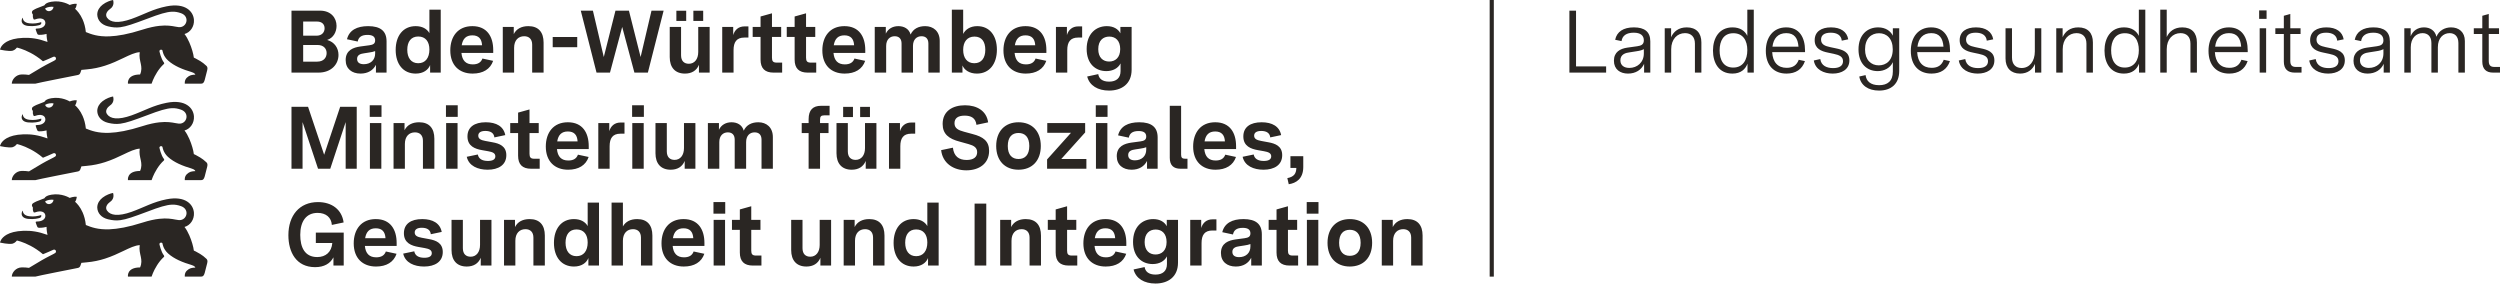
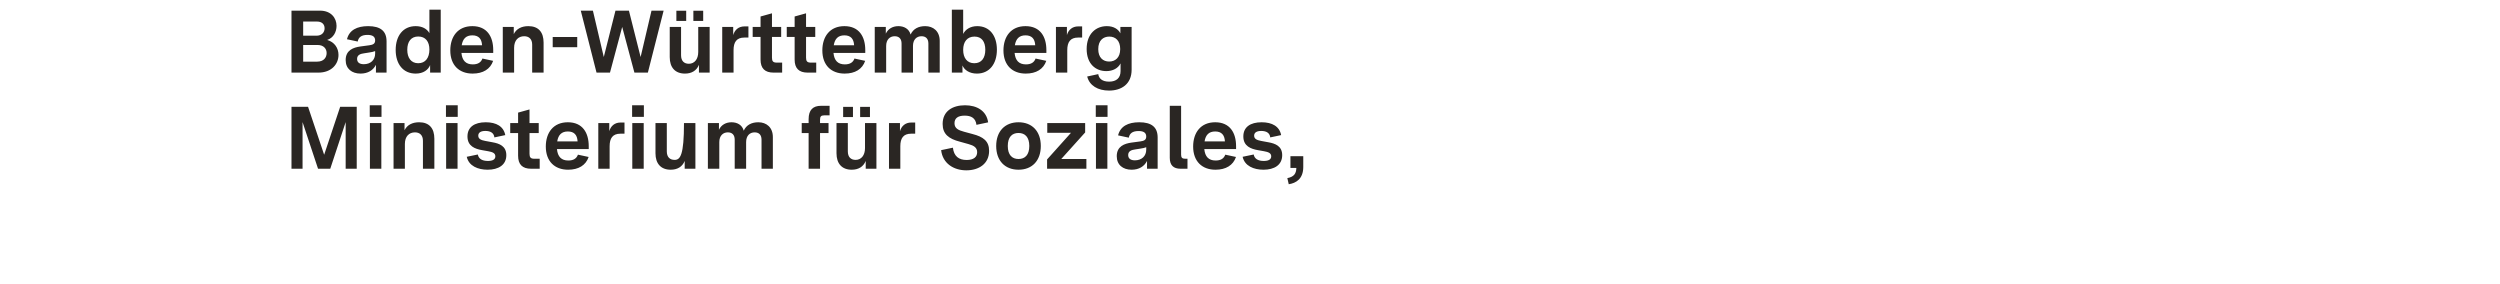
<svg xmlns="http://www.w3.org/2000/svg" viewBox="0 0 1807.516 205.5" fill="#2a2623">
  <g>
-     <path id="lion" d="M133.391,164.086c4.138-1.09,7.165-5.375,6.827-10.254-.423-6.048-6.149-12.444-19.728-9.762-4.942.978-8.988,2.416-12.87,4-4.075,1.662-7.97,3.485-12.531,5.105-4.697,1.669-8.639,2.39-11.705,2.13-2.758-.234-4.807-1.262-6.06-3.108-1.704-2.555.772-5.132,1.82-5.852,1.91-1.249,3.63-3.38,2.614-6.845-1.831.319-5.045,1.394-7.603,3.412-2.116,1.669-3.784,3.981-3.848,7.042.122,4.185,3.016,7.455,7.832,8.608,3.231.773,5.809,1.022,8.855.624,4.372-.572,9.71-2.479,19.335-6.084,8.993-3.469,14.049-4.958,17.923-5.133,2.431-.11,4.396.298,6.578,1.059,1.364.476,2.35,1.198,3.006,2.041.78,1.003,1.094,2.179,1.021,3.317-.137,2.136-1.634,4.145-3.96,4.646-.536.116-1.116.151-1.733.09-.72-.069-1.503-.217-2.387-.381-2.609-.489-6.128-1.146-11.605-.543-3.286.362-7.276,1.177-12.197,2.755-10.268,3.291-17.933,4.609-23.849,4.836-8.38.321-13.254-1.547-17.057-3.101-.375-3.641-1.252-6.649-2.327-9.094-1.744-3.967-4.01-6.45-5.5-7.747,0,0,.862-.534,1.291-3.534-2.143-.428-5.17.778-5.17.778,0,0-5.62-3.608-13.219-2.323-2.9.508-4.281,1.302-5.075,2.614-6.038,2.217-6.53,2.598-8.07,3.487-1.0.63-.915,1.471-.915,1.683,0,.487.254.788.365.921.159.185.307.354.307.693.016,1.757-.137,1.633.402,3.024.238.561.767.518,1.402.302,3.985-1.487,7.044-.327,7.239,2.368.156,2.324-2.01,3.993-4.905,4.226-.645.039-1.094.065-1.344.079-.476.032-.794.074-.741.63.061.44.695,2.023.867,2.472.435,1.225.714,1.397,1.741,1.434,1.937.069,4.445-.413,5.25-.661,0,0-.085,2.455.683,5.799-6.71-2.418-11.832-3.169-17.516-2.963-5.677.204-9.449,1.368-11.951,2.772-4.429,2.484-4.882,5.72-4.882,5.72.032.005,6.53,1.534,9.192.783,1.805-.513,3.043-2.259,3.043-2.259,0,0,4.289.881,9.93,3.873,2.759,1.464,5.841,3.433,8.903,6.051.113.097,7.202-3.131,7.551-3.26.875-.322,1.529.262,1.68.547.246.466.332,1.341-.352,1.797-.672.603-5.423,2.7-10.001,5.404-2.974,1.762-6.207,3.672-8.985,5.37-2.18-.28-3.127-.365-5.175-.344-4.377.048-7.255,3.873-7.255,6.672h17.024c.709-.258,7.828-1.71,15.017-3.149,5.226-1.046,10.489-2.084,13.353-2.65,1.284-.254,2.079-.412,2.185-.434.382-.086.898-.147,1.365-.605.234-.229.455-.559.641-1.04.132-.328.736-2.079.736-2.079l3.725-.36c4.972-.421,9.381-1.422,13.338-2.689,5.085-1.627,9.426-3.692,13.259-5.528,4.668-2.238,8.52-4.085,11.859-4.233-.537,3.301.239,5.869.764,8.398.501,2.409.775,4.784-.526,7.723-9.859,0-8.774,6.645-8.774,6.645h17.098s1.205-3.932,3.974-8.266c1.274-1.995,2.836-4.076,4.844-5.9.418-.376.381-.772.143-1.09-2.17-2.693-3.267-8.116-3.267-8.116-.185-.693.652-1.153.938-1.201.301-.053,1.113-.059,1.279.723,0,0,.381,3.761,3.943,7.036,2.253,2.066,4.989,3.695,7.716,4.979,3.28,1.545,6.551,2.593,8.963,3.306,2.757.815,3.064,1.735,3.064,2.01-.064,0-1.048.048-1.206.064-1.397.153-3.001.333-4.869,2.106-1.91,1.815-1.508,4.349-1.508,4.349h11.764c1.535,0,2.08-.905,2.614-2.635.344-1.111,1.736-6.751,1.831-7.137.46-1.714-.021-2.624-.614-3.137-1.349-1.352-2.988-2.537-4.5-3.485-2.452-1.537-4.57-2.452-4.57-2.452-.279-2.619-1.515-7.007-3.244-10.964-1.02-2.336-2.229-4.521-3.498-6.104ZM32.649,145.547c1.773-1.06,4.104-1.33,6.02-1.105-.207,3.465-5.073,4.384-6.02,1.105ZM16.018,152.953c.068-.148.146-.294.232-.437.014-.024.085-.14.103-.165.036-.049.115-.019.12.041.069,1.365.852,3.476,4.662,3.952,3.604.455,6.314-.159,8.626-.841.259.624.19,1.609-1,2.047-1.074.328-3.996,1.18-8.536.698-4.239-.45-5.217-3.112-4.207-5.296ZM133.391,94.336c4.138-1.09,7.165-5.375,6.827-10.254-.423-6.048-6.149-12.444-19.728-9.762-4.942.978-8.988,2.416-12.87,4-4.075,1.662-7.97,3.485-12.531,5.105-4.697,1.669-8.639,2.39-11.705,2.13-2.758-.234-4.807-1.262-6.06-3.108-1.704-2.555.772-5.132,1.82-5.852,1.91-1.249,3.63-3.38,2.614-6.845-1.831.319-5.045,1.394-7.603,3.412-2.116,1.669-3.784,3.981-3.848,7.042.122,4.185,3.016,7.455,7.832,8.608,3.231.773,5.809,1.022,8.855.624,4.372-.572,9.71-2.479,19.335-6.084,8.993-3.469,14.049-4.958,17.923-5.133,2.431-.11,4.396.298,6.578,1.059,1.364.476,2.35,1.198,3.006,2.041.78,1.003,1.094,2.179,1.021,3.317-.137,2.136-1.634,4.145-3.96,4.646-.536.116-1.116.151-1.733.09-.72-.069-1.503-.217-2.387-.381-2.609-.489-6.128-1.146-11.605-.543-3.286.362-7.276,1.177-12.197,2.755-10.268,3.291-17.933,4.609-23.849,4.836-8.38.321-13.254-1.547-17.057-3.101-.375-3.641-1.252-6.649-2.327-9.094-1.744-3.967-4.01-6.45-5.5-7.747,0,0,.862-.534,1.291-3.534-2.143-.428-5.17.778-5.17.778,0,0-5.62-3.608-13.219-2.323-2.9.508-4.281,1.302-5.075,2.614-6.038,2.217-6.53,2.598-8.07,3.487-1.0.63-.915,1.471-.915,1.683,0,.487.254.788.365.921.159.185.307.354.307.693.016,1.757-.137,1.633.402,3.024.238.561.767.518,1.402.302,3.985-1.487,7.044-.327,7.239,2.368.156,2.324-2.01,3.993-4.905,4.226-.645.039-1.094.065-1.344.079-.476.032-.794.074-.741.63.061.44.695,2.023.867,2.472.435,1.225.714,1.397,1.741,1.434,1.937.069,4.445-.413,5.25-.661,0,0-.085,2.455.683,5.799-6.71-2.418-11.832-3.169-17.516-2.963-5.677.204-9.449,1.368-11.951,2.772-4.429,2.484-4.882,5.72-4.882,5.72.032.005,6.53,1.534,9.192.783,1.805-.513,3.043-2.259,3.043-2.259,0,0,4.289.881,9.93,3.873,2.759,1.464,5.841,3.433,8.903,6.051.113.097,7.202-3.131,7.551-3.26.875-.322,1.529.262,1.68.547.246.466.332,1.341-.352,1.797-.672.603-5.423,2.7-10.001,5.404-2.974,1.762-6.207,3.672-8.985,5.37-2.18-.28-3.127-.365-5.175-.344-4.377.048-7.255,3.873-7.255,6.672h17.024c.709-.258,7.828-1.71,15.017-3.149,5.226-1.046,10.489-2.084,13.353-2.65,1.284-.254,2.079-.412,2.185-.434.382-.086.898-.147,1.365-.605.234-.229.455-.559.641-1.04.132-.328.736-2.079.736-2.079l3.725-.36c4.972-.421,9.381-1.422,13.338-2.689,5.085-1.627,9.426-3.692,13.259-5.528,4.668-2.238,8.52-4.085,11.859-4.233-.537,3.301.239,5.869.764,8.398.501,2.409.775,4.784-.526,7.723-9.859,0-8.774,6.645-8.774,6.645h17.098s1.205-3.932,3.974-8.266c1.274-1.995,2.836-4.076,4.844-5.9.418-.376.381-.772.143-1.09-2.17-2.693-3.267-8.116-3.267-8.116-.185-.693.652-1.153.938-1.201.301-.053,1.113-.059,1.279.723,0,0,.381,3.761,3.943,7.036,2.253,2.066,4.989,3.695,7.716,4.979,3.28,1.545,6.551,2.593,8.963,3.306,2.757.815,3.064,1.735,3.064,2.01-.064,0-1.048.048-1.206.064-1.397.153-3.001.333-4.869,2.106-1.91,1.815-1.508,4.349-1.508,4.349h11.764c1.535,0,2.08-.905,2.614-2.635.344-1.111,1.736-6.751,1.831-7.137.46-1.714-.021-2.624-.614-3.137-1.349-1.352-2.988-2.537-4.5-3.485-2.452-1.537-4.57-2.452-4.57-2.452-.279-2.619-1.515-7.007-3.244-10.964-1.02-2.336-2.229-4.521-3.498-6.104ZM32.649,75.797c1.773-1.06,4.104-1.33,6.02-1.105-.207,3.465-5.073,4.384-6.02,1.105ZM16.018,83.204c.068-.148.146-.294.232-.437.014-.024.085-.14.103-.165.036-.049.115-.019.12.041.069,1.365.852,3.476,4.662,3.952,3.604.455,6.314-.159,8.626-.841.259.624.19,1.609-1,2.047-1.074.328-3.996,1.18-8.536.698-4.239-.45-5.217-3.112-4.207-5.296ZM133.391,24.586c4.138-1.09,7.165-5.375,6.827-10.254-.423-6.048-6.149-12.444-19.728-9.762-4.942.978-8.988,2.416-12.87,4-4.075,1.662-7.97,3.485-12.531,5.105-4.697,1.669-8.639,2.39-11.705,2.13-2.758-.234-4.807-1.262-6.06-3.108-1.704-2.555.772-5.132,1.82-5.852,1.91-1.249,3.63-3.38,2.614-6.845-1.831.319-5.045,1.394-7.603,3.412-2.116,1.669-3.784,3.981-3.848,7.042.122,4.185,3.016,7.455,7.832,8.608,3.231.773,5.809,1.022,8.855.624,4.372-.572,9.71-2.479,19.335-6.084,8.993-3.469,14.049-4.958,17.923-5.133,2.431-.11,4.396.298,6.578,1.059,1.364.476,2.35,1.198,3.006,2.041.78,1.003,1.094,2.179,1.021,3.317-.137,2.136-1.634,4.145-3.96,4.646-.536.116-1.116.151-1.733.09-.72-.069-1.503-.217-2.387-.381-2.609-.489-6.128-1.146-11.605-.543-3.286.362-7.276,1.177-12.197,2.755-10.268,3.291-17.933,4.609-23.849,4.836-8.38.321-13.254-1.547-17.057-3.101-.375-3.641-1.252-6.649-2.327-9.094-1.744-3.967-4.01-6.45-5.5-7.747,0,0,.862-.534,1.291-3.534-2.143-.428-5.17.778-5.17.778,0,0-5.62-3.608-13.219-2.323-2.9.508-4.281,1.302-5.075,2.614-6.038,2.217-6.53,2.598-8.07,3.487-1.0.63-.915,1.471-.915,1.683,0,.487.254.788.365.921.159.185.307.354.307.693.016,1.757-.137,1.633.402,3.024.238.561.767.518,1.402.302,3.985-1.487,7.044-.327,7.239,2.368.156,2.324-2.01,3.993-4.905,4.226-.645.039-1.094.065-1.344.079-.476.032-.794.074-.741.63.061.44.695,2.023.867,2.472.435,1.225.714,1.397,1.741,1.434,1.937.069,4.445-.413,5.25-.661,0,0-.085,2.455.683,5.799-6.71-2.418-11.832-3.169-17.516-2.963-5.677.204-9.449,1.368-11.951,2.772-4.429,2.484-4.882,5.72-4.882,5.72.032.005,6.53,1.534,9.192.783,1.805-.513,3.043-2.259,3.043-2.259,0,0,4.289.881,9.93,3.873,2.759,1.464,5.841,3.433,8.903,6.051.113.097,7.202-3.131,7.551-3.26.875-.322,1.529.262,1.68.547.246.466.332,1.341-.352,1.797-.672.603-5.423,2.7-10.001,5.404-2.974,1.762-6.207,3.672-8.985,5.37-2.18-.28-3.127-.365-5.175-.344-4.377.048-7.255,3.873-7.255,6.672h17.024c.709-.258,7.828-1.71,15.017-3.149,5.226-1.046,10.489-2.084,13.353-2.65,1.284-.254,2.079-.412,2.185-.434.382-.086.898-.147,1.365-.605.234-.229.455-.559.641-1.04.132-.328.736-2.079.736-2.079l3.725-.36c4.972-.421,9.381-1.422,13.338-2.689,5.085-1.627,9.426-3.692,13.259-5.528,4.668-2.238,8.52-4.085,11.859-4.233-.537,3.301.239,5.869.764,8.398.501,2.409.775,4.784-.526,7.723-9.859,0-8.774,6.645-8.774,6.645h17.098s1.205-3.932,3.974-8.266c1.274-1.995,2.836-4.076,4.844-5.9.418-.376.381-.772.143-1.09-2.17-2.693-3.267-8.116-3.267-8.116-.185-.693.652-1.153.938-1.201.301-.053,1.113-.059,1.279.723,0,0,.381,3.761,3.943,7.036,2.253,2.066,4.989,3.695,7.716,4.979,3.28,1.545,6.551,2.593,8.963,3.306,2.757.815,3.064,1.735,3.064,2.01-.064,0-1.048.048-1.206.064-1.397.153-3.001.333-4.869,2.106-1.91,1.815-1.508,4.349-1.508,4.349h11.764c1.535,0,2.08-.905,2.614-2.635.344-1.111,1.736-6.751,1.831-7.137.46-1.714-.021-2.624-.614-3.137-1.349-1.352-2.988-2.537-4.5-3.485-2.452-1.537-4.57-2.452-4.57-2.452-.279-2.619-1.515-7.007-3.244-10.964-1.02-2.336-2.229-4.521-3.498-6.104ZM32.649,6.047c1.773-1.06,4.104-1.33,6.02-1.105-.207,3.465-5.073,4.384-6.02,1.105ZM16.018,13.454c.068-.148.146-.294.232-.437.014-.024.085-.14.103-.165.036-.049.115-.019.12.041.069,1.365.852,3.476,4.662,3.952,3.604.455,6.314-.159,8.626-.841.259.624.19,1.609-1,2.047-1.074.328-3.996,1.18-8.536.698-4.239-.45-5.217-3.112-4.207-5.296Z" />
-   </g>
+     </g>
  <path d="M210.748 52.5L230.204 52.5C239.676 52.5 244.732 46.356 244.732 39.7C244.732 34.9 241.98 30.42 236.54 28.884C241.084 27.412 243.324 23.06 243.324 18.708C243.324 13.14 239.484 7.7 231.356 7.7L210.748 7.7ZM229.308 44.564L219.196 44.564L219.196 32.532L229.692 32.532C233.98 32.532 236.156 35.22 236.156 38.356C236.156 41.62 234.044 44.564 229.308 44.564ZM228.796 25.812L219.196 25.812L219.196 15.572L229.18 15.572C232.892 15.572 234.684 17.684 234.684 20.436C234.684 23.38 232.7 25.812 228.796 25.812ZM260.668 53.204C266.044 53.204 269.82 50.772 271.804 46.868L271.804 52.5L279.484 52.5L279.484 29.908C279.484 22.484 275.132 18.9 266.172 18.9C258.044 18.9 252.476 21.844 250.876 28.372L258.62 30.036C259.196 27.028 261.18 25.236 265.724 25.236C269.372 25.236 271.228 26.516 271.228 29.204C271.228 31.764 269.564 32.34 267.068 32.724L260.412 33.62C255.612 34.324 249.916 36.18 249.916 43.412C249.916 49.748 254.396 53.204 260.668 53.204ZM263.036 46.42C259.964 46.42 258.172 45.14 258.172 42.58C258.172 39.636 260.796 38.868 263.164 38.548L266.876 37.972C268.732 37.716 270.012 37.396 271.228 36.948L271.228 38.74C271.228 43.412 267.9 46.42 263.036 46.42ZM300.54 53.204C306.172 53.204 309.628 50.452 310.972 47.06L310.972 52.5L318.652 52.5L318.652 6.996L310.46 6.996L310.46 23.956C308.668 20.756 305.148 18.9 300.54 18.9C291.452 18.9 286.076 25.876 286.076 36.116C286.076 46.356 291.516 53.204 300.54 53.204ZM302.396 45.716C297.212 45.716 294.46 41.812 294.46 35.988C294.46 30.1 297.212 26.388 302.396 26.388C307.644 26.388 310.46 30.1 310.46 35.796C310.46 41.812 307.58 45.716 302.396 45.716ZM341.692 53.204C349.244 53.204 354.492 50.004 356.54 43.988L348.796 42.324C347.772 45.14 345.532 46.548 341.82 46.548C336.828 46.548 334.14 43.796 333.628 38.292L356.604 38.292L356.604 36.18C356.604 26.644 352.252 18.9 341.5 18.9C331.004 18.9 325.564 26.452 325.564 36.436C325.564 47.188 332.028 53.204 341.692 53.204ZM333.82 32.724C334.588 28.052 336.956 25.556 341.5 25.556C346.044 25.556 348.284 28.052 348.54 32.724ZM363.516 52.5L371.708 52.5L371.708 34.58C371.708 29.14 374.716 26.196 379.004 26.196C382.46 26.196 384.764 28.244 384.764 32.276L384.764 52.5L393.02 52.5L393.02 30.804C393.02 23.316 389.372 18.9 382.012 18.9C377.02 18.9 373.308 20.884 371.452 24.66L371.452 19.476L363.516 19.476ZM399.612 34.132L417.34 34.132L417.34 26.772L399.612 26.772ZM431.292 52.5L441.02 52.5L449.852 19.476L458.684 52.5L468.412 52.5L479.804 7.7L471.036 7.7L463.164 41.236L454.716 7.7L444.988 7.7L436.54 41.236L428.668 7.7L419.9 7.7ZM495.228 53.204C499.964 53.204 503.612 51.156 505.34 46.868L505.34 52.5L513.084 52.5L513.084 19.476L504.828 19.476L504.828 37.588C504.828 42.772 502.14 46.1 498.044 46.1C494.588 46.1 492.412 44.052 492.412 39.956L492.412 19.476L484.22 19.476L484.22 41.3C484.22 48.788 488.124 53.204 495.228 53.204ZM501.308 15.124L508.412 15.124L508.412 7.764L501.308 7.764ZM489.02 15.124L496.124 15.124L496.124 7.764L489.02 7.764ZM522.172 52.5L530.364 52.5L530.364 36.244C530.364 30.484 532.54 27.156 538.172 27.156L541.116 27.156L541.116 19.092L538.236 19.092C534.012 19.092 531.196 21.588 530.108 25.364L530.108 19.476L522.172 19.476ZM559.292 52.5L565.5 52.5L565.5 45.268L561.532 45.268C558.972 45.268 558.14 44.244 558.14 41.748L558.14 26.708L564.796 26.708L564.796 19.476L558.14 19.476L558.14 9.62L549.884 11.924L549.884 19.476L544.188 19.476L544.188 26.708L549.884 26.708L549.884 43.092C549.884 49.428 553.02 52.5 559.292 52.5ZM583.932 52.5L590.14 52.5L590.14 45.268L586.172 45.268C583.612 45.268 582.78 44.244 582.78 41.748L582.78 26.708L589.436 26.708L589.436 19.476L582.78 19.476L582.78 9.62L574.524 11.924L574.524 19.476L568.828 19.476L568.828 26.708L574.524 26.708L574.524 43.092C574.524 49.428 577.66 52.5 583.932 52.5ZM610.684 53.204C618.236 53.204 623.484 50.004 625.532 43.988L617.788 42.324C616.764 45.14 614.524 46.548 610.812 46.548C605.82 46.548 603.132 43.796 602.62 38.292L625.596 38.292L625.596 36.18C625.596 26.644 621.244 18.9 610.492 18.9C599.996 18.9 594.556 26.452 594.556 36.436C594.556 47.188 601.02 53.204 610.684 53.204ZM602.812 32.724C603.58 28.052 605.948 25.556 610.492 25.556C615.036 25.556 617.276 28.052 617.532 32.724ZM632.444 52.5L640.7 52.5L640.7 33.236C640.7 28.564 643.452 26.196 646.844 26.196C649.916 26.196 651.836 27.924 651.836 31.508L651.836 52.5L660.092 52.5L660.092 33.236C660.092 28.564 662.78 26.196 666.236 26.196C669.308 26.196 671.228 27.924 671.228 31.508L671.228 52.5L679.42 52.5L679.42 29.588C679.42 22.548 674.748 18.9 668.924 18.9C664.188 18.9 660.284 20.756 658.364 24.98C657.212 20.756 653.564 18.9 649.532 18.9C645.5 18.9 642.108 20.756 640.444 24.34L640.444 19.476L632.444 19.476ZM706.3 53.204C715.324 53.204 720.764 46.228 720.764 35.924C720.764 25.876 715.58 18.9 706.556 18.9C701.692 18.9 698.108 21.14 696.38 24.532L696.38 6.996L688.188 6.996L688.188 52.5L695.868 52.5L695.868 47.316C697.212 50.58 700.86 53.204 706.3 53.204ZM704.444 45.716C699.324 45.716 696.38 42.004 696.38 36.052C696.38 30.164 699.324 26.452 704.572 26.452C709.756 26.452 712.38 30.1 712.38 35.988C712.38 41.876 709.692 45.716 704.444 45.716ZM741.628 53.204C749.18 53.204 754.428 50.004 756.476 43.988L748.732 42.324C747.708 45.14 745.468 46.548 741.756 46.548C736.764 46.548 734.076 43.796 733.564 38.292L756.54 38.292L756.54 36.18C756.54 26.644 752.188 18.9 741.436 18.9C730.94 18.9 725.5 26.452 725.5 36.436C725.5 47.188 731.964 53.204 741.628 53.204ZM733.756 32.724C734.524 28.052 736.892 25.556 741.436 25.556C745.98 25.556 748.22 28.052 748.476 32.724ZM763.452 52.5L771.644 52.5L771.644 36.244C771.644 30.484 773.82 27.156 779.452 27.156L782.396 27.156L782.396 19.092L779.516 19.092C775.292 19.092 772.476 21.588 771.388 25.364L771.388 19.476L763.452 19.476ZM801.852 65.492C810.812 65.492 818.172 60.82 818.172 50.388L818.172 19.476L810.044 19.476L810.044 24.084C808.508 21.076 805.18 18.9 800.252 18.9C792.316 18.9 785.66 24.468 785.66 35.412C785.66 46.164 792.124 51.412 799.868 51.412C804.604 51.412 808.38 49.364 810.172 45.844L810.172 51.412C810.172 56.404 807.1 59.028 801.916 59.028C796.86 59.028 794.492 56.724 794.044 53.588L786.044 55.316C787.708 61.908 793.788 65.492 801.852 65.492ZM801.916 44.5C797.5 44.5 794.044 41.62 794.044 35.54C794.044 29.268 797.564 26.452 802.044 26.452C806.524 26.452 809.916 29.396 809.916 35.476C809.916 41.812 806.204 44.5 801.916 44.5Z" />
-   <path d="M210.748 122L218.748 122L218.748 88.272L229.948 122L238.78 122L249.916 88.272L249.916 122L257.916 122L257.916 77.2L245.948 77.2L234.364 111.888L222.716 77.2L210.748 77.2ZM267.452 122L275.708 122L275.708 88.976L267.452 88.976ZM267.324 84.496L275.836 84.496L275.836 76.112L267.324 76.112ZM284.54 122L292.732 122L292.732 104.08C292.732 98.64 295.74 95.696 300.028 95.696C303.484 95.696 305.788 97.744 305.788 101.776L305.788 122L314.044 122L314.044 100.304C314.044 92.816 310.396 88.4 303.036 88.4C298.044 88.4 294.332 90.384 292.476 94.16L292.476 88.976L284.54 88.976ZM322.556 122L330.812 122L330.812 88.976L322.556 88.976ZM322.428 84.496L330.94 84.496L330.94 76.112L322.428 76.112ZM352.572 122.704C360.316 122.704 366.076 119.312 366.076 112.208C366.076 105.616 361.084 103.76 356.092 102.864L350.908 101.904C347.836 101.328 345.788 100.496 345.788 98.064C345.788 95.952 347.516 94.672 350.908 94.672C354.748 94.672 357.116 96.208 357.436 99.344L365.308 97.68C364.156 91.472 358.908 88.4 351.228 88.4C342.972 88.4 337.98 91.92 337.98 98.64C337.98 105.744 343.484 107.664 348.54 108.56L352.892 109.328C355.964 109.904 358.14 110.608 358.14 113.04C358.14 115.28 356.22 116.368 352.764 116.368C348.732 116.368 346.044 114.896 345.468 111.696L337.468 113.36C338.94 120.016 345.532 122.704 352.572 122.704ZM383.996 122L390.204 122L390.204 114.768L386.236 114.768C383.676 114.768 382.844 113.744 382.844 111.248L382.844 96.208L389.5 96.208L389.5 88.976L382.844 88.976L382.844 79.12L374.588 81.424L374.588 88.976L368.892 88.976L368.892 96.208L374.588 96.208L374.588 112.592C374.588 118.928 377.724 122 383.996 122ZM410.748 122.704C418.3 122.704 423.548 119.504 425.596 113.488L417.852 111.824C416.828 114.64 414.588 116.048 410.876 116.048C405.884 116.048 403.196 113.296 402.684 107.792L425.66 107.792L425.66 105.68C425.66 96.144 421.308 88.4 410.556 88.4C400.06 88.4 394.62 95.952 394.62 105.936C394.62 116.688 401.084 122.704 410.748 122.704ZM402.876 102.224C403.644 97.552 406.012 95.056 410.556 95.056C415.1 95.056 417.34 97.552 417.596 102.224ZM432.572 122L440.764 122L440.764 105.744C440.764 99.984 442.94 96.656 448.572 96.656L451.516 96.656L451.516 88.592L448.636 88.592C444.412 88.592 441.596 91.088 440.508 94.864L440.508 88.976L432.572 88.976ZM457.148 122L465.404 122L465.404 88.976L457.148 88.976ZM457.02 84.496L465.532 84.496L465.532 76.112L457.02 76.112ZM484.924 122.704C489.66 122.704 493.308 120.656 495.036 116.368L495.036 122L502.78 122L502.78 88.976L494.524 88.976L494.524 107.088C494.524 112.272 491.836 115.6 487.74 115.6C484.284 115.6 482.108 113.552 482.108 109.456L482.108 88.976L473.916 88.976L473.916 110.8C473.916 118.288 477.82 122.704 484.924 122.704ZM511.804 122L520.06 122L520.06 102.736C520.06 98.064 522.812 95.696 526.204 95.696C529.276 95.696 531.196 97.424 531.196 101.008L531.196 122L539.452 122L539.452 102.736C539.452 98.064 542.14 95.696 545.596 95.696C548.668 95.696 550.588 97.424 550.588 101.008L550.588 122L558.78 122L558.78 99.088C558.78 92.048 554.108 88.4 548.284 88.4C543.548 88.4 539.644 90.256 537.724 94.48C536.572 90.256 532.924 88.4 528.892 88.4C524.86 88.4 521.468 90.256 519.804 93.84L519.804 88.976L511.804 88.976ZM584.636 122L592.892 122L592.892 96.208L599.036 96.208L599.036 88.976L592.892 88.976L592.892 86.544C592.892 84.304 593.596 83.408 595.836 83.408L599.804 83.408L599.804 76.496L593.596 76.496C587.836 76.496 584.636 79.44 584.636 86.16L584.636 88.976L579.644 88.976L579.644 96.208L584.636 96.208ZM615.804 122.704C620.54 122.704 624.188 120.656 625.916 116.368L625.916 122L633.66 122L633.66 88.976L625.404 88.976L625.404 107.088C625.404 112.272 622.716 115.6 618.62 115.6C615.164 115.6 612.988 113.552 612.988 109.456L612.988 88.976L604.796 88.976L604.796 110.8C604.796 118.288 608.7 122.704 615.804 122.704ZM621.884 84.624L628.988 84.624L628.988 77.264L621.884 77.264ZM609.596 84.624L616.7 84.624L616.7 77.264L609.596 77.264ZM642.748 122L650.94 122L650.94 105.744C650.94 99.984 653.116 96.656 658.748 96.656L661.692 96.656L661.692 88.592L658.812 88.592C654.588 88.592 651.772 91.088 650.684 94.864L650.684 88.976L642.748 88.976ZM698.684 123.152C707.708 123.152 715.132 118.416 715.132 109.072C715.132 102.032 710.908 98.896 703.164 96.912L697.02 95.248C692.988 94.16 690.108 92.88 690.108 89.104C690.108 85.52 692.54 83.6 697.468 83.6C702.012 83.6 705.404 85.264 705.98 90.256L714.428 88.464C713.276 80.208 706.428 76.112 697.724 76.112C688.636 76.112 681.532 80.4 681.532 89.616C681.532 96.848 685.82 100.368 694.14 102.48L700.348 104.208C703.996 105.232 706.492 106.64 706.492 110.032C706.492 113.552 703.932 115.664 698.876 115.664C693.244 115.664 689.66 112.976 688.956 106.768L680.444 108.56C681.532 118.032 689.34 123.152 698.684 123.152ZM736.38 122.704C746.236 122.704 752.508 116.176 752.508 105.552C752.508 94.928 746.236 88.4 736.38 88.4C726.588 88.4 720.252 94.928 720.252 105.552C720.252 116.176 726.588 122.704 736.38 122.704ZM736.38 114.96C731.772 114.96 728.636 112.016 728.636 105.552C728.636 99.088 731.708 96.144 736.38 96.144C741.052 96.144 744.188 99.088 744.188 105.552C744.188 112.016 741.052 114.96 736.38 114.96ZM757.052 122L785.468 122L785.468 114.96L767.292 114.96L784.572 95.76L784.572 88.976L757.18 88.976L757.18 96.016L774.332 96.016L757.052 115.28ZM792.38 122L800.636 122L800.636 88.976L792.38 88.976ZM792.252 84.496L800.764 84.496L800.764 76.112L792.252 76.112ZM818.172 122.704C823.548 122.704 827.324 120.272 829.308 116.368L829.308 122L836.988 122L836.988 99.408C836.988 91.984 832.636 88.4 823.676 88.4C815.548 88.4 809.98 91.344 808.38 97.872L816.124 99.536C816.7 96.528 818.684 94.736 823.228 94.736C826.876 94.736 828.732 96.016 828.732 98.704C828.732 101.264 827.068 101.84 824.572 102.224L817.916 103.12C813.116 103.824 807.42 105.68 807.42 112.912C807.42 119.248 811.9 122.704 818.172 122.704ZM820.54 115.92C817.468 115.92 815.676 114.64 815.676 112.08C815.676 109.136 818.3 108.368 820.668 108.048L824.38 107.472C826.236 107.216 827.516 106.896 828.732 106.448L828.732 108.24C828.732 112.912 825.404 115.92 820.54 115.92ZM853.564 122L858.556 122L858.556 114.768L856.828 114.768C854.716 114.768 853.948 113.936 853.948 111.824L853.948 76.496L845.756 76.496L845.756 114.128C845.756 119.44 848.38 122 853.564 122ZM878.78 122.704C886.332 122.704 891.58 119.504 893.628 113.488L885.884 111.824C884.86 114.64 882.62 116.048 878.908 116.048C873.916 116.048 871.228 113.296 870.716 107.792L893.692 107.792L893.692 105.68C893.692 96.144 889.34 88.4 878.588 88.4C868.092 88.4 862.652 95.952 862.652 105.936C862.652 116.688 869.116 122.704 878.78 122.704ZM870.908 102.224C871.676 97.552 874.044 95.056 878.588 95.056C883.132 95.056 885.372 97.552 885.628 102.224ZM913.532 122.704C921.276 122.704 927.036 119.312 927.036 112.208C927.036 105.616 922.044 103.76 917.052 102.864L911.868 101.904C908.796 101.328 906.748 100.496 906.748 98.064C906.748 95.952 908.476 94.672 911.868 94.672C915.708 94.672 918.076 96.208 918.396 99.344L926.268 97.68C925.116 91.472 919.868 88.4 912.188 88.4C903.932 88.4 898.94 91.92 898.94 98.64C898.94 105.744 904.444 107.664 909.5 108.56L913.852 109.328C916.924 109.904 919.1 110.608 919.1 113.04C919.1 115.28 917.18 116.368 913.724 116.368C909.692 116.368 907.004 114.896 906.428 111.696L898.428 113.36C899.9 120.016 906.492 122.704 913.532 122.704ZM930.748 128.784L931.772 133.2C937.02 132.432 942.268 129.296 942.268 120.784L942.268 112.912L932.988 112.912L932.988 121.424L937.276 121.424C937.148 125.456 935.676 127.824 930.748 128.784Z" />
-   <path d="M227.836 193.152C234.364 193.152 238.78 190.528 241.084 186.048L241.084 192L248.508 192L248.508 168.192L228.348 168.192L228.348 175.68L240.252 175.68C239.74 182.208 235.516 185.856 229.372 185.856C220.284 185.856 217.084 178.752 217.084 169.792C217.084 160.192 221.308 153.92 229.628 153.92C235.708 153.92 239.548 157.248 239.932 162.624L248.444 160.832C247.164 151.488 239.932 146.112 229.884 146.112C216.508 146.112 208.508 155.776 208.508 170.048C208.508 182.272 214.14 193.152 227.836 193.152ZM271.868 192.704C279.42 192.704 284.668 189.504 286.716 183.488L278.972 181.824C277.948 184.64 275.708 186.048 271.996 186.048C267.004 186.048 264.316 183.296 263.804 177.792L286.78 177.792L286.78 175.68C286.78 166.144 282.428 158.4 271.676 158.4C261.18 158.4 255.74 165.952 255.74 175.936C255.74 186.688 262.204 192.704 271.868 192.704ZM263.996 172.224C264.764 167.552 267.132 165.056 271.676 165.056C276.22 165.056 278.46 167.552 278.716 172.224ZM306.62 192.704C314.364 192.704 320.124 189.312 320.124 182.208C320.124 175.616 315.132 173.76 310.14 172.864L304.956 171.904C301.884 171.328 299.836 170.496 299.836 168.064C299.836 165.952 301.564 164.672 304.956 164.672C308.796 164.672 311.164 166.208 311.484 169.344L319.356 167.68C318.204 161.472 312.956 158.4 305.276 158.4C297.02 158.4 292.028 161.92 292.028 168.64C292.028 175.744 297.532 177.664 302.588 178.56L306.94 179.328C310.012 179.904 312.188 180.608 312.188 183.04C312.188 185.28 310.268 186.368 306.812 186.368C302.78 186.368 300.092 184.896 299.516 181.696L291.516 183.36C292.988 190.016 299.58 192.704 306.62 192.704ZM337.468 192.704C342.204 192.704 345.852 190.656 347.58 186.368L347.58 192L355.324 192L355.324 158.976L347.068 158.976L347.068 177.088C347.068 182.272 344.38 185.6 340.284 185.6C336.828 185.6 334.652 183.552 334.652 179.456L334.652 158.976L326.46 158.976L326.46 180.8C326.46 188.288 330.364 192.704 337.468 192.704ZM364.412 192L372.604 192L372.604 174.08C372.604 168.64 375.612 165.696 379.9 165.696C383.356 165.696 385.66 167.744 385.66 171.776L385.66 192L393.916 192L393.916 170.304C393.916 162.816 390.268 158.4 382.908 158.4C377.916 158.4 374.204 160.384 372.348 164.16L372.348 158.976L364.412 158.976ZM414.972 192.704C420.604 192.704 424.06 189.952 425.404 186.56L425.404 192L433.084 192L433.084 146.496L424.892 146.496L424.892 163.456C423.1 160.256 419.58 158.4 414.972 158.4C405.884 158.4 400.508 165.376 400.508 175.616C400.508 185.856 405.948 192.704 414.972 192.704ZM416.828 185.216C411.644 185.216 408.892 181.312 408.892 175.488C408.892 169.6 411.644 165.888 416.828 165.888C422.076 165.888 424.892 169.6 424.892 175.296C424.892 181.312 422.012 185.216 416.828 185.216ZM442.172 192L450.364 192L450.364 174.08C450.364 168.64 453.372 165.696 457.66 165.696C461.116 165.696 463.42 167.744 463.42 171.776L463.42 192L471.676 192L471.676 170.304C471.676 162.816 468.028 158.4 460.668 158.4C455.868 158.4 452.284 160.256 450.364 163.712L450.364 146.496L442.172 146.496ZM494.396 192.704C501.948 192.704 507.196 189.504 509.244 183.488L501.5 181.824C500.476 184.64 498.236 186.048 494.524 186.048C489.532 186.048 486.844 183.296 486.332 177.792L509.308 177.792L509.308 175.68C509.308 166.144 504.956 158.4 494.204 158.4C483.708 158.4 478.268 165.952 478.268 175.936C478.268 186.688 484.732 192.704 494.396 192.704ZM486.524 172.224C487.292 167.552 489.66 165.056 494.204 165.056C498.748 165.056 500.988 167.552 501.244 172.224ZM515.964 192L524.22 192L524.22 158.976L515.964 158.976ZM515.836 154.496L524.348 154.496L524.348 146.112L515.836 146.112ZM544.316 192L550.524 192L550.524 184.768L546.556 184.768C543.996 184.768 543.164 183.744 543.164 181.248L543.164 166.208L549.82 166.208L549.82 158.976L543.164 158.976L543.164 149.12L534.908 151.424L534.908 158.976L529.212 158.976L529.212 166.208L534.908 166.208L534.908 182.592C534.908 188.928 538.044 192 544.316 192ZM583.036 192.704C587.772 192.704 591.42 190.656 593.148 186.368L593.148 192L600.892 192L600.892 158.976L592.636 158.976L592.636 177.088C592.636 182.272 589.948 185.6 585.852 185.6C582.396 185.6 580.22 183.552 580.22 179.456L580.22 158.976L572.028 158.976L572.028 180.8C572.028 188.288 575.932 192.704 583.036 192.704ZM609.98 192L618.172 192L618.172 174.08C618.172 168.64 621.18 165.696 625.468 165.696C628.924 165.696 631.228 167.744 631.228 171.776L631.228 192L639.484 192L639.484 170.304C639.484 162.816 635.836 158.4 628.476 158.4C623.484 158.4 619.772 160.384 617.916 164.16L617.916 158.976L609.98 158.976ZM660.54 192.704C666.172 192.704 669.628 189.952 670.972 186.56L670.972 192L678.652 192L678.652 146.496L670.46 146.496L670.46 163.456C668.668 160.256 665.148 158.4 660.54 158.4C651.452 158.4 646.076 165.376 646.076 175.616C646.076 185.856 651.516 192.704 660.54 192.704ZM662.396 185.216C657.212 185.216 654.46 181.312 654.46 175.488C654.46 169.6 657.212 165.888 662.396 165.888C667.644 165.888 670.46 169.6 670.46 175.296C670.46 181.312 667.58 185.216 662.396 185.216ZM704.636 192L713.084 192L713.084 147.2L704.636 147.2ZM723.132 192L731.324 192L731.324 174.08C731.324 168.64 734.332 165.696 738.62 165.696C742.076 165.696 744.38 167.744 744.38 171.776L744.38 192L752.636 192L752.636 170.304C752.636 162.816 748.988 158.4 741.628 158.4C736.636 158.4 732.924 160.384 731.068 164.16L731.068 158.976L723.132 158.976ZM772.668 192L778.876 192L778.876 184.768L774.908 184.768C772.348 184.768 771.516 183.744 771.516 181.248L771.516 166.208L778.172 166.208L778.172 158.976L771.516 158.976L771.516 149.12L763.26 151.424L763.26 158.976L757.564 158.976L757.564 166.208L763.26 166.208L763.26 182.592C763.26 188.928 766.396 192 772.668 192ZM799.42 192.704C806.972 192.704 812.22 189.504 814.268 183.488L806.524 181.824C805.5 184.64 803.26 186.048 799.548 186.048C794.556 186.048 791.868 183.296 791.356 177.792L814.332 177.792L814.332 175.68C814.332 166.144 809.98 158.4 799.228 158.4C788.732 158.4 783.292 165.952 783.292 175.936C783.292 186.688 789.756 192.704 799.42 192.704ZM791.548 172.224C792.316 167.552 794.684 165.056 799.228 165.056C803.772 165.056 806.012 167.552 806.268 172.224ZM835.388 204.992C844.348 204.992 851.708 200.32 851.708 189.888L851.708 158.976L843.58 158.976L843.58 163.584C842.044 160.576 838.716 158.4 833.788 158.4C825.852 158.4 819.196 163.968 819.196 174.912C819.196 185.664 825.66 190.912 833.404 190.912C838.14 190.912 841.916 188.864 843.708 185.344L843.708 190.912C843.708 195.904 840.636 198.528 835.452 198.528C830.396 198.528 828.028 196.224 827.58 193.088L819.58 194.816C821.244 201.408 827.324 204.992 835.388 204.992ZM835.452 184C831.036 184 827.58 181.12 827.58 175.04C827.58 168.768 831.1 165.952 835.58 165.952C840.06 165.952 843.452 168.896 843.452 174.976C843.452 181.312 839.74 184 835.452 184ZM860.54 192L868.732 192L868.732 175.744C868.732 169.984 870.908 166.656 876.54 166.656L879.484 166.656L879.484 158.592L876.604 158.592C872.38 158.592 869.564 161.088 868.476 164.864L868.476 158.976L860.54 158.976ZM893.5 192.704C898.876 192.704 902.652 190.272 904.636 186.368L904.636 192L912.316 192L912.316 169.408C912.316 161.984 907.964 158.4 899.004 158.4C890.876 158.4 885.308 161.344 883.708 167.872L891.452 169.536C892.028 166.528 894.012 164.736 898.556 164.736C902.204 164.736 904.06 166.016 904.06 168.704C904.06 171.264 902.396 171.84 899.9 172.224L893.244 173.12C888.444 173.824 882.748 175.68 882.748 182.912C882.748 189.248 887.228 192.704 893.5 192.704ZM895.868 185.92C892.796 185.92 891.004 184.64 891.004 182.08C891.004 179.136 893.628 178.368 895.996 178.048L899.708 177.472C901.564 177.216 902.844 176.896 904.06 176.448L904.06 178.24C904.06 182.912 900.732 185.92 895.868 185.92ZM932.348 192L938.556 192L938.556 184.768L934.588 184.768C932.028 184.768 931.196 183.744 931.196 181.248L931.196 166.208L937.852 166.208L937.852 158.976L931.196 158.976L931.196 149.12L922.94 151.424L922.94 158.976L917.244 158.976L917.244 166.208L922.94 166.208L922.94 182.592C922.94 188.928 926.076 192 932.348 192ZM944.892 192L953.148 192L953.148 158.976L944.892 158.976ZM944.764 154.496L953.276 154.496L953.276 146.112L944.764 146.112ZM975.932 192.704C985.788 192.704 992.06 186.176 992.06 175.552C992.06 164.928 985.788 158.4 975.932 158.4C966.14 158.4 959.804 164.928 959.804 175.552C959.804 186.176 966.14 192.704 975.932 192.704ZM975.932 184.96C971.324 184.96 968.188 182.016 968.188 175.552C968.188 169.088 971.26 166.144 975.932 166.144C980.604 166.144 983.74 169.088 983.74 175.552C983.74 182.016 980.604 184.96 975.932 184.96ZM999.036 192L1007.228 192L1007.228 174.08C1007.228 168.64 1010.236 165.696 1014.524 165.696C1017.98 165.696 1020.284 167.744 1020.284 171.776L1020.284 192L1028.54 192L1028.54 170.304C1028.54 162.816 1024.892 158.4 1017.532 158.4C1012.54 158.4 1008.828 160.384 1006.972 164.16L1006.972 158.976L999.036 158.976Z" />
-   <line x1="1078.54" y1="0" x2="1078.54" y2="200" stroke="#2a2623" stroke-width="3" />
-   <path d="M1134.684 52.5L1161.244 52.5L1161.244 48.02L1139.484 48.02L1139.484 7.7L1134.684 7.7ZM1177.052 53.204C1182.684 53.204 1186.78 50.452 1188.7 46.164L1188.7 52.5L1193.18 52.5L1193.18 29.908C1193.18 22.996 1189.084 19.796 1181.276 19.796C1173.788 19.796 1168.988 22.868 1167.772 28.756L1172.38 29.716C1172.956 25.748 1175.964 23.636 1181.212 23.636C1186.14 23.636 1188.508 25.684 1188.508 29.204C1188.508 32.34 1186.332 33.044 1183.772 33.428L1176.476 34.452C1171.356 35.22 1166.876 37.588 1166.876 43.924C1166.876 50.132 1171.356 53.204 1177.052 53.204ZM1178.012 49.108C1174.428 49.108 1171.548 47.444 1171.548 43.604C1171.548 39.124 1175.58 38.164 1178.204 37.844L1183.068 37.076C1185.884 36.692 1187.292 36.18 1188.508 35.54L1188.508 38.612C1188.508 45.204 1183.644 49.108 1178.012 49.108ZM1203.612 52.5L1208.284 52.5L1208.284 35.604C1208.284 28.308 1212.636 23.956 1218.268 23.956C1222.492 23.956 1225.436 26.452 1225.436 31.508L1225.436 52.5L1230.108 52.5L1230.108 30.676C1230.108 23.828 1226.396 19.796 1219.548 19.796C1213.66 19.796 1210.012 22.804 1208.22 26.9L1208.22 20.436L1203.612 20.436ZM1252.508 53.204C1258.716 53.204 1261.916 50.004 1263.452 46.036L1263.452 52.5L1267.996 52.5L1267.996 6.996L1263.324 6.996L1263.324 25.94C1261.66 22.42 1258.204 19.796 1252.636 19.796C1242.908 19.796 1238.492 27.604 1238.492 36.564C1238.492 45.396 1242.716 53.204 1252.508 53.204ZM1253.148 48.852C1246.044 48.852 1243.292 43.284 1243.292 36.436C1243.292 29.588 1246.108 24.02 1253.212 24.02C1260.316 24.02 1263.324 29.396 1263.324 36.244C1263.324 43.22 1260.252 48.852 1253.148 48.852ZM1291.612 53.204C1298.396 53.204 1302.94 50.132 1304.988 44.18L1300.508 43.22C1299.036 47.06 1296.412 49.044 1291.74 49.044C1285.532 49.044 1281.692 45.14 1281.308 37.716L1305.052 37.716L1305.052 36.5C1305.052 26.964 1300.828 19.796 1291.42 19.796C1282.14 19.796 1276.7 26.836 1276.7 36.756C1276.7 47.38 1282.652 53.204 1291.612 53.204ZM1281.5 33.748C1282.204 27.86 1285.404 23.956 1291.484 23.956C1297.372 23.956 1299.868 27.668 1300.316 33.748ZM1325.084 53.204C1331.484 53.204 1337.116 50.26 1337.116 43.668C1337.116 37.46 1332.188 35.924 1327.132 34.9L1323.228 34.068C1319.58 33.3 1316.636 32.212 1316.636 28.628C1316.636 25.492 1318.94 23.636 1323.612 23.636C1328.092 23.636 1331.228 25.428 1331.612 29.396L1336.284 28.436C1335.324 22.868 1330.844 19.796 1323.804 19.796C1316.956 19.796 1312.028 22.74 1312.028 29.076C1312.028 35.22 1316.828 37.076 1321.628 38.036L1325.852 38.932C1329.756 39.764 1332.508 40.916 1332.508 44.244C1332.508 47.764 1329.628 49.236 1325.34 49.236C1320.86 49.236 1316.764 47.572 1316.06 42.708L1311.388 43.732C1312.476 50.324 1318.556 53.204 1325.084 53.204ZM1358.556 65.492C1367.196 65.492 1373.148 60.756 1373.148 51.284L1373.148 20.436L1368.54 20.436L1368.54 25.812C1367.004 22.612 1363.484 19.796 1357.916 19.796C1350.108 19.796 1343.708 25.108 1343.708 35.732C1343.708 45.972 1349.724 51.412 1357.596 51.412C1362.204 51.412 1366.62 49.236 1368.54 44.948L1368.54 51.732C1368.54 58.708 1364.636 61.588 1358.62 61.588C1352.22 61.588 1349.34 58.516 1348.828 54.292L1344.284 55.316C1345.308 61.716 1350.748 65.492 1358.556 65.492ZM1358.364 47.252C1352.732 47.252 1348.444 43.284 1348.444 35.732C1348.444 27.86 1352.924 24.02 1358.556 24.02C1364.124 24.02 1368.476 27.924 1368.476 35.668C1368.476 43.796 1363.676 47.252 1358.364 47.252ZM1396.444 53.204C1403.228 53.204 1407.772 50.132 1409.82 44.18L1405.34 43.22C1403.868 47.06 1401.244 49.044 1396.572 49.044C1390.364 49.044 1386.524 45.14 1386.14 37.716L1409.884 37.716L1409.884 36.5C1409.884 26.964 1405.66 19.796 1396.252 19.796C1386.972 19.796 1381.532 26.836 1381.532 36.756C1381.532 47.38 1387.484 53.204 1396.444 53.204ZM1386.332 33.748C1387.036 27.86 1390.236 23.956 1396.316 23.956C1402.204 23.956 1404.7 27.668 1405.148 33.748ZM1429.916 53.204C1436.316 53.204 1441.948 50.26 1441.948 43.668C1441.948 37.46 1437.02 35.924 1431.964 34.9L1428.06 34.068C1424.412 33.3 1421.468 32.212 1421.468 28.628C1421.468 25.492 1423.772 23.636 1428.444 23.636C1432.924 23.636 1436.06 25.428 1436.444 29.396L1441.116 28.436C1440.156 22.868 1435.676 19.796 1428.636 19.796C1421.788 19.796 1416.86 22.74 1416.86 29.076C1416.86 35.22 1421.66 37.076 1426.46 38.036L1430.684 38.932C1434.588 39.764 1437.34 40.916 1437.34 44.244C1437.34 47.764 1434.46 49.236 1430.172 49.236C1425.692 49.236 1421.596 47.572 1420.892 42.708L1416.22 43.732C1417.308 50.324 1423.388 53.204 1429.916 53.204ZM1460.508 53.204C1465.884 53.204 1469.468 50.452 1471.324 46.228L1471.324 52.5L1475.868 52.5L1475.868 20.436L1471.196 20.436L1471.196 37.204C1471.196 44.18 1467.484 49.172 1461.66 49.172C1457.564 49.172 1454.684 46.676 1454.684 41.62L1454.684 20.436L1450.012 20.436L1450.012 42.324C1450.012 49.172 1453.98 53.204 1460.508 53.204ZM1486.684 52.5L1491.356 52.5L1491.356 35.604C1491.356 28.308 1495.708 23.956 1501.34 23.956C1505.564 23.956 1508.508 26.452 1508.508 31.508L1508.508 52.5L1513.18 52.5L1513.18 30.676C1513.18 23.828 1509.468 19.796 1502.62 19.796C1496.732 19.796 1493.084 22.804 1491.292 26.9L1491.292 20.436L1486.684 20.436ZM1535.58 53.204C1541.788 53.204 1544.988 50.004 1546.524 46.036L1546.524 52.5L1551.068 52.5L1551.068 6.996L1546.396 6.996L1546.396 25.94C1544.732 22.42 1541.276 19.796 1535.708 19.796C1525.98 19.796 1521.564 27.604 1521.564 36.564C1521.564 45.396 1525.788 53.204 1535.58 53.204ZM1536.22 48.852C1529.116 48.852 1526.364 43.284 1526.364 36.436C1526.364 29.588 1529.18 24.02 1536.284 24.02C1543.388 24.02 1546.396 29.396 1546.396 36.244C1546.396 43.22 1543.324 48.852 1536.22 48.852ZM1561.884 52.5L1566.556 52.5L1566.556 35.604C1566.556 28.308 1570.908 23.956 1576.54 23.956C1580.764 23.956 1583.708 26.452 1583.708 31.508L1583.708 52.5L1588.38 52.5L1588.38 30.676C1588.38 23.828 1584.668 19.796 1577.82 19.796C1571.996 19.796 1568.412 22.74 1566.556 26.772L1566.556 6.996L1561.884 6.996ZM1611.676 53.204C1618.46 53.204 1623.004 50.132 1625.052 44.18L1620.572 43.22C1619.1 47.06 1616.476 49.044 1611.804 49.044C1605.596 49.044 1601.756 45.14 1601.372 37.716L1625.116 37.716L1625.116 36.5C1625.116 26.964 1620.892 19.796 1611.484 19.796C1602.204 19.796 1596.764 26.836 1596.764 36.756C1596.764 47.38 1602.716 53.204 1611.676 53.204ZM1601.564 33.748C1602.268 27.86 1605.468 23.956 1611.548 23.956C1617.436 23.956 1619.932 27.668 1620.38 33.748ZM1633.756 52.5L1638.428 52.5L1638.428 20.436L1633.756 20.436ZM1633.372 13.652L1638.748 13.652L1638.748 7.508L1633.372 7.508ZM1659.1 52.5L1664.028 52.5L1664.028 48.404L1659.996 48.404C1656.86 48.404 1655.9 46.932 1655.9 43.924L1655.9 24.596L1663.324 24.596L1663.324 20.436L1655.9 20.436L1655.9 10.068L1651.228 11.412L1651.228 20.436L1645.084 20.436L1645.084 24.596L1651.228 24.596L1651.228 44.5C1651.228 49.94 1654.044 52.5 1659.1 52.5ZM1683.292 53.204C1689.692 53.204 1695.324 50.26 1695.324 43.668C1695.324 37.46 1690.396 35.924 1685.34 34.9L1681.436 34.068C1677.788 33.3 1674.844 32.212 1674.844 28.628C1674.844 25.492 1677.148 23.636 1681.82 23.636C1686.3 23.636 1689.436 25.428 1689.82 29.396L1694.492 28.436C1693.532 22.868 1689.052 19.796 1682.012 19.796C1675.164 19.796 1670.236 22.74 1670.236 29.076C1670.236 35.22 1675.036 37.076 1679.836 38.036L1684.06 38.932C1687.964 39.764 1690.716 40.916 1690.716 44.244C1690.716 47.764 1687.836 49.236 1683.548 49.236C1679.068 49.236 1674.972 47.572 1674.268 42.708L1669.596 43.732C1670.684 50.324 1676.764 53.204 1683.292 53.204ZM1711.772 53.204C1717.404 53.204 1721.5 50.452 1723.42 46.164L1723.42 52.5L1727.9 52.5L1727.9 29.908C1727.9 22.996 1723.804 19.796 1715.996 19.796C1708.508 19.796 1703.708 22.868 1702.492 28.756L1707.1 29.716C1707.676 25.748 1710.684 23.636 1715.932 23.636C1720.86 23.636 1723.228 25.684 1723.228 29.204C1723.228 32.34 1721.052 33.044 1718.492 33.428L1711.196 34.452C1706.076 35.22 1701.596 37.588 1701.596 43.924C1701.596 50.132 1706.076 53.204 1711.772 53.204ZM1712.732 49.108C1709.148 49.108 1706.268 47.444 1706.268 43.604C1706.268 39.124 1710.3 38.164 1712.924 37.844L1717.788 37.076C1720.604 36.692 1722.012 36.18 1723.228 35.54L1723.228 38.612C1723.228 45.204 1718.364 49.108 1712.732 49.108ZM1738.332 52.5L1743.004 52.5L1743.004 34.132C1743.004 27.476 1746.972 23.956 1751.516 23.956C1755.228 23.956 1757.916 26.26 1757.916 31.124L1757.916 52.5L1762.588 52.5L1762.588 34.132C1762.588 27.476 1766.492 23.956 1771.1 23.956C1774.748 23.956 1777.436 26.26 1777.436 31.124L1777.436 52.5L1782.108 52.5L1782.108 29.652C1782.108 23.188 1777.82 19.796 1772.124 19.796C1767.516 19.796 1763.292 22.164 1761.564 26.58C1760.54 21.972 1756.892 19.796 1752.54 19.796C1747.932 19.796 1744.476 22.292 1742.94 26.196L1742.94 20.436L1738.332 20.436ZM1802.588 52.5L1807.516 52.5L1807.516 48.404L1803.484 48.404C1800.348 48.404 1799.388 46.932 1799.388 43.924L1799.388 24.596L1806.812 24.596L1806.812 20.436L1799.388 20.436L1799.388 10.068L1794.716 11.412L1794.716 20.436L1788.572 20.436L1788.572 24.596L1794.716 24.596L1794.716 44.5C1794.716 49.94 1797.532 52.5 1802.588 52.5Z" />
+   <path d="M210.748 122L218.748 122L218.748 88.272L229.948 122L238.78 122L249.916 88.272L249.916 122L257.916 122L257.916 77.2L245.948 77.2L234.364 111.888L222.716 77.2L210.748 77.2ZM267.452 122L275.708 122L275.708 88.976L267.452 88.976ZM267.324 84.496L275.836 84.496L275.836 76.112L267.324 76.112ZM284.54 122L292.732 122L292.732 104.08C292.732 98.64 295.74 95.696 300.028 95.696C303.484 95.696 305.788 97.744 305.788 101.776L305.788 122L314.044 122L314.044 100.304C314.044 92.816 310.396 88.4 303.036 88.4C298.044 88.4 294.332 90.384 292.476 94.16L292.476 88.976L284.54 88.976ZM322.556 122L330.812 122L330.812 88.976L322.556 88.976ZM322.428 84.496L330.94 84.496L330.94 76.112L322.428 76.112ZM352.572 122.704C360.316 122.704 366.076 119.312 366.076 112.208C366.076 105.616 361.084 103.76 356.092 102.864L350.908 101.904C347.836 101.328 345.788 100.496 345.788 98.064C345.788 95.952 347.516 94.672 350.908 94.672C354.748 94.672 357.116 96.208 357.436 99.344L365.308 97.68C364.156 91.472 358.908 88.4 351.228 88.4C342.972 88.4 337.98 91.92 337.98 98.64C337.98 105.744 343.484 107.664 348.54 108.56L352.892 109.328C355.964 109.904 358.14 110.608 358.14 113.04C358.14 115.28 356.22 116.368 352.764 116.368C348.732 116.368 346.044 114.896 345.468 111.696L337.468 113.36C338.94 120.016 345.532 122.704 352.572 122.704ZM383.996 122L390.204 122L390.204 114.768L386.236 114.768C383.676 114.768 382.844 113.744 382.844 111.248L382.844 96.208L389.5 96.208L389.5 88.976L382.844 88.976L382.844 79.12L374.588 81.424L374.588 88.976L368.892 88.976L368.892 96.208L374.588 96.208L374.588 112.592C374.588 118.928 377.724 122 383.996 122ZM410.748 122.704C418.3 122.704 423.548 119.504 425.596 113.488L417.852 111.824C416.828 114.64 414.588 116.048 410.876 116.048C405.884 116.048 403.196 113.296 402.684 107.792L425.66 107.792L425.66 105.68C425.66 96.144 421.308 88.4 410.556 88.4C400.06 88.4 394.62 95.952 394.62 105.936C394.62 116.688 401.084 122.704 410.748 122.704ZM402.876 102.224C403.644 97.552 406.012 95.056 410.556 95.056C415.1 95.056 417.34 97.552 417.596 102.224ZM432.572 122L440.764 122L440.764 105.744C440.764 99.984 442.94 96.656 448.572 96.656L451.516 96.656L451.516 88.592L448.636 88.592C444.412 88.592 441.596 91.088 440.508 94.864L440.508 88.976L432.572 88.976ZM457.148 122L465.404 122L465.404 88.976L457.148 88.976ZM457.02 84.496L465.532 84.496L465.532 76.112L457.02 76.112ZM484.924 122.704C489.66 122.704 493.308 120.656 495.036 116.368L495.036 122L502.78 122L502.78 88.976L494.524 88.976C494.524 112.272 491.836 115.6 487.74 115.6C484.284 115.6 482.108 113.552 482.108 109.456L482.108 88.976L473.916 88.976L473.916 110.8C473.916 118.288 477.82 122.704 484.924 122.704ZM511.804 122L520.06 122L520.06 102.736C520.06 98.064 522.812 95.696 526.204 95.696C529.276 95.696 531.196 97.424 531.196 101.008L531.196 122L539.452 122L539.452 102.736C539.452 98.064 542.14 95.696 545.596 95.696C548.668 95.696 550.588 97.424 550.588 101.008L550.588 122L558.78 122L558.78 99.088C558.78 92.048 554.108 88.4 548.284 88.4C543.548 88.4 539.644 90.256 537.724 94.48C536.572 90.256 532.924 88.4 528.892 88.4C524.86 88.4 521.468 90.256 519.804 93.84L519.804 88.976L511.804 88.976ZM584.636 122L592.892 122L592.892 96.208L599.036 96.208L599.036 88.976L592.892 88.976L592.892 86.544C592.892 84.304 593.596 83.408 595.836 83.408L599.804 83.408L599.804 76.496L593.596 76.496C587.836 76.496 584.636 79.44 584.636 86.16L584.636 88.976L579.644 88.976L579.644 96.208L584.636 96.208ZM615.804 122.704C620.54 122.704 624.188 120.656 625.916 116.368L625.916 122L633.66 122L633.66 88.976L625.404 88.976L625.404 107.088C625.404 112.272 622.716 115.6 618.62 115.6C615.164 115.6 612.988 113.552 612.988 109.456L612.988 88.976L604.796 88.976L604.796 110.8C604.796 118.288 608.7 122.704 615.804 122.704ZM621.884 84.624L628.988 84.624L628.988 77.264L621.884 77.264ZM609.596 84.624L616.7 84.624L616.7 77.264L609.596 77.264ZM642.748 122L650.94 122L650.94 105.744C650.94 99.984 653.116 96.656 658.748 96.656L661.692 96.656L661.692 88.592L658.812 88.592C654.588 88.592 651.772 91.088 650.684 94.864L650.684 88.976L642.748 88.976ZM698.684 123.152C707.708 123.152 715.132 118.416 715.132 109.072C715.132 102.032 710.908 98.896 703.164 96.912L697.02 95.248C692.988 94.16 690.108 92.88 690.108 89.104C690.108 85.52 692.54 83.6 697.468 83.6C702.012 83.6 705.404 85.264 705.98 90.256L714.428 88.464C713.276 80.208 706.428 76.112 697.724 76.112C688.636 76.112 681.532 80.4 681.532 89.616C681.532 96.848 685.82 100.368 694.14 102.48L700.348 104.208C703.996 105.232 706.492 106.64 706.492 110.032C706.492 113.552 703.932 115.664 698.876 115.664C693.244 115.664 689.66 112.976 688.956 106.768L680.444 108.56C681.532 118.032 689.34 123.152 698.684 123.152ZM736.38 122.704C746.236 122.704 752.508 116.176 752.508 105.552C752.508 94.928 746.236 88.4 736.38 88.4C726.588 88.4 720.252 94.928 720.252 105.552C720.252 116.176 726.588 122.704 736.38 122.704ZM736.38 114.96C731.772 114.96 728.636 112.016 728.636 105.552C728.636 99.088 731.708 96.144 736.38 96.144C741.052 96.144 744.188 99.088 744.188 105.552C744.188 112.016 741.052 114.96 736.38 114.96ZM757.052 122L785.468 122L785.468 114.96L767.292 114.96L784.572 95.76L784.572 88.976L757.18 88.976L757.18 96.016L774.332 96.016L757.052 115.28ZM792.38 122L800.636 122L800.636 88.976L792.38 88.976ZM792.252 84.496L800.764 84.496L800.764 76.112L792.252 76.112ZM818.172 122.704C823.548 122.704 827.324 120.272 829.308 116.368L829.308 122L836.988 122L836.988 99.408C836.988 91.984 832.636 88.4 823.676 88.4C815.548 88.4 809.98 91.344 808.38 97.872L816.124 99.536C816.7 96.528 818.684 94.736 823.228 94.736C826.876 94.736 828.732 96.016 828.732 98.704C828.732 101.264 827.068 101.84 824.572 102.224L817.916 103.12C813.116 103.824 807.42 105.68 807.42 112.912C807.42 119.248 811.9 122.704 818.172 122.704ZM820.54 115.92C817.468 115.92 815.676 114.64 815.676 112.08C815.676 109.136 818.3 108.368 820.668 108.048L824.38 107.472C826.236 107.216 827.516 106.896 828.732 106.448L828.732 108.24C828.732 112.912 825.404 115.92 820.54 115.92ZM853.564 122L858.556 122L858.556 114.768L856.828 114.768C854.716 114.768 853.948 113.936 853.948 111.824L853.948 76.496L845.756 76.496L845.756 114.128C845.756 119.44 848.38 122 853.564 122ZM878.78 122.704C886.332 122.704 891.58 119.504 893.628 113.488L885.884 111.824C884.86 114.64 882.62 116.048 878.908 116.048C873.916 116.048 871.228 113.296 870.716 107.792L893.692 107.792L893.692 105.68C893.692 96.144 889.34 88.4 878.588 88.4C868.092 88.4 862.652 95.952 862.652 105.936C862.652 116.688 869.116 122.704 878.78 122.704ZM870.908 102.224C871.676 97.552 874.044 95.056 878.588 95.056C883.132 95.056 885.372 97.552 885.628 102.224ZM913.532 122.704C921.276 122.704 927.036 119.312 927.036 112.208C927.036 105.616 922.044 103.76 917.052 102.864L911.868 101.904C908.796 101.328 906.748 100.496 906.748 98.064C906.748 95.952 908.476 94.672 911.868 94.672C915.708 94.672 918.076 96.208 918.396 99.344L926.268 97.68C925.116 91.472 919.868 88.4 912.188 88.4C903.932 88.4 898.94 91.92 898.94 98.64C898.94 105.744 904.444 107.664 909.5 108.56L913.852 109.328C916.924 109.904 919.1 110.608 919.1 113.04C919.1 115.28 917.18 116.368 913.724 116.368C909.692 116.368 907.004 114.896 906.428 111.696L898.428 113.36C899.9 120.016 906.492 122.704 913.532 122.704ZM930.748 128.784L931.772 133.2C937.02 132.432 942.268 129.296 942.268 120.784L942.268 112.912L932.988 112.912L932.988 121.424L937.276 121.424C937.148 125.456 935.676 127.824 930.748 128.784Z" />
  <path d="" />
  <path d="" />
</svg>